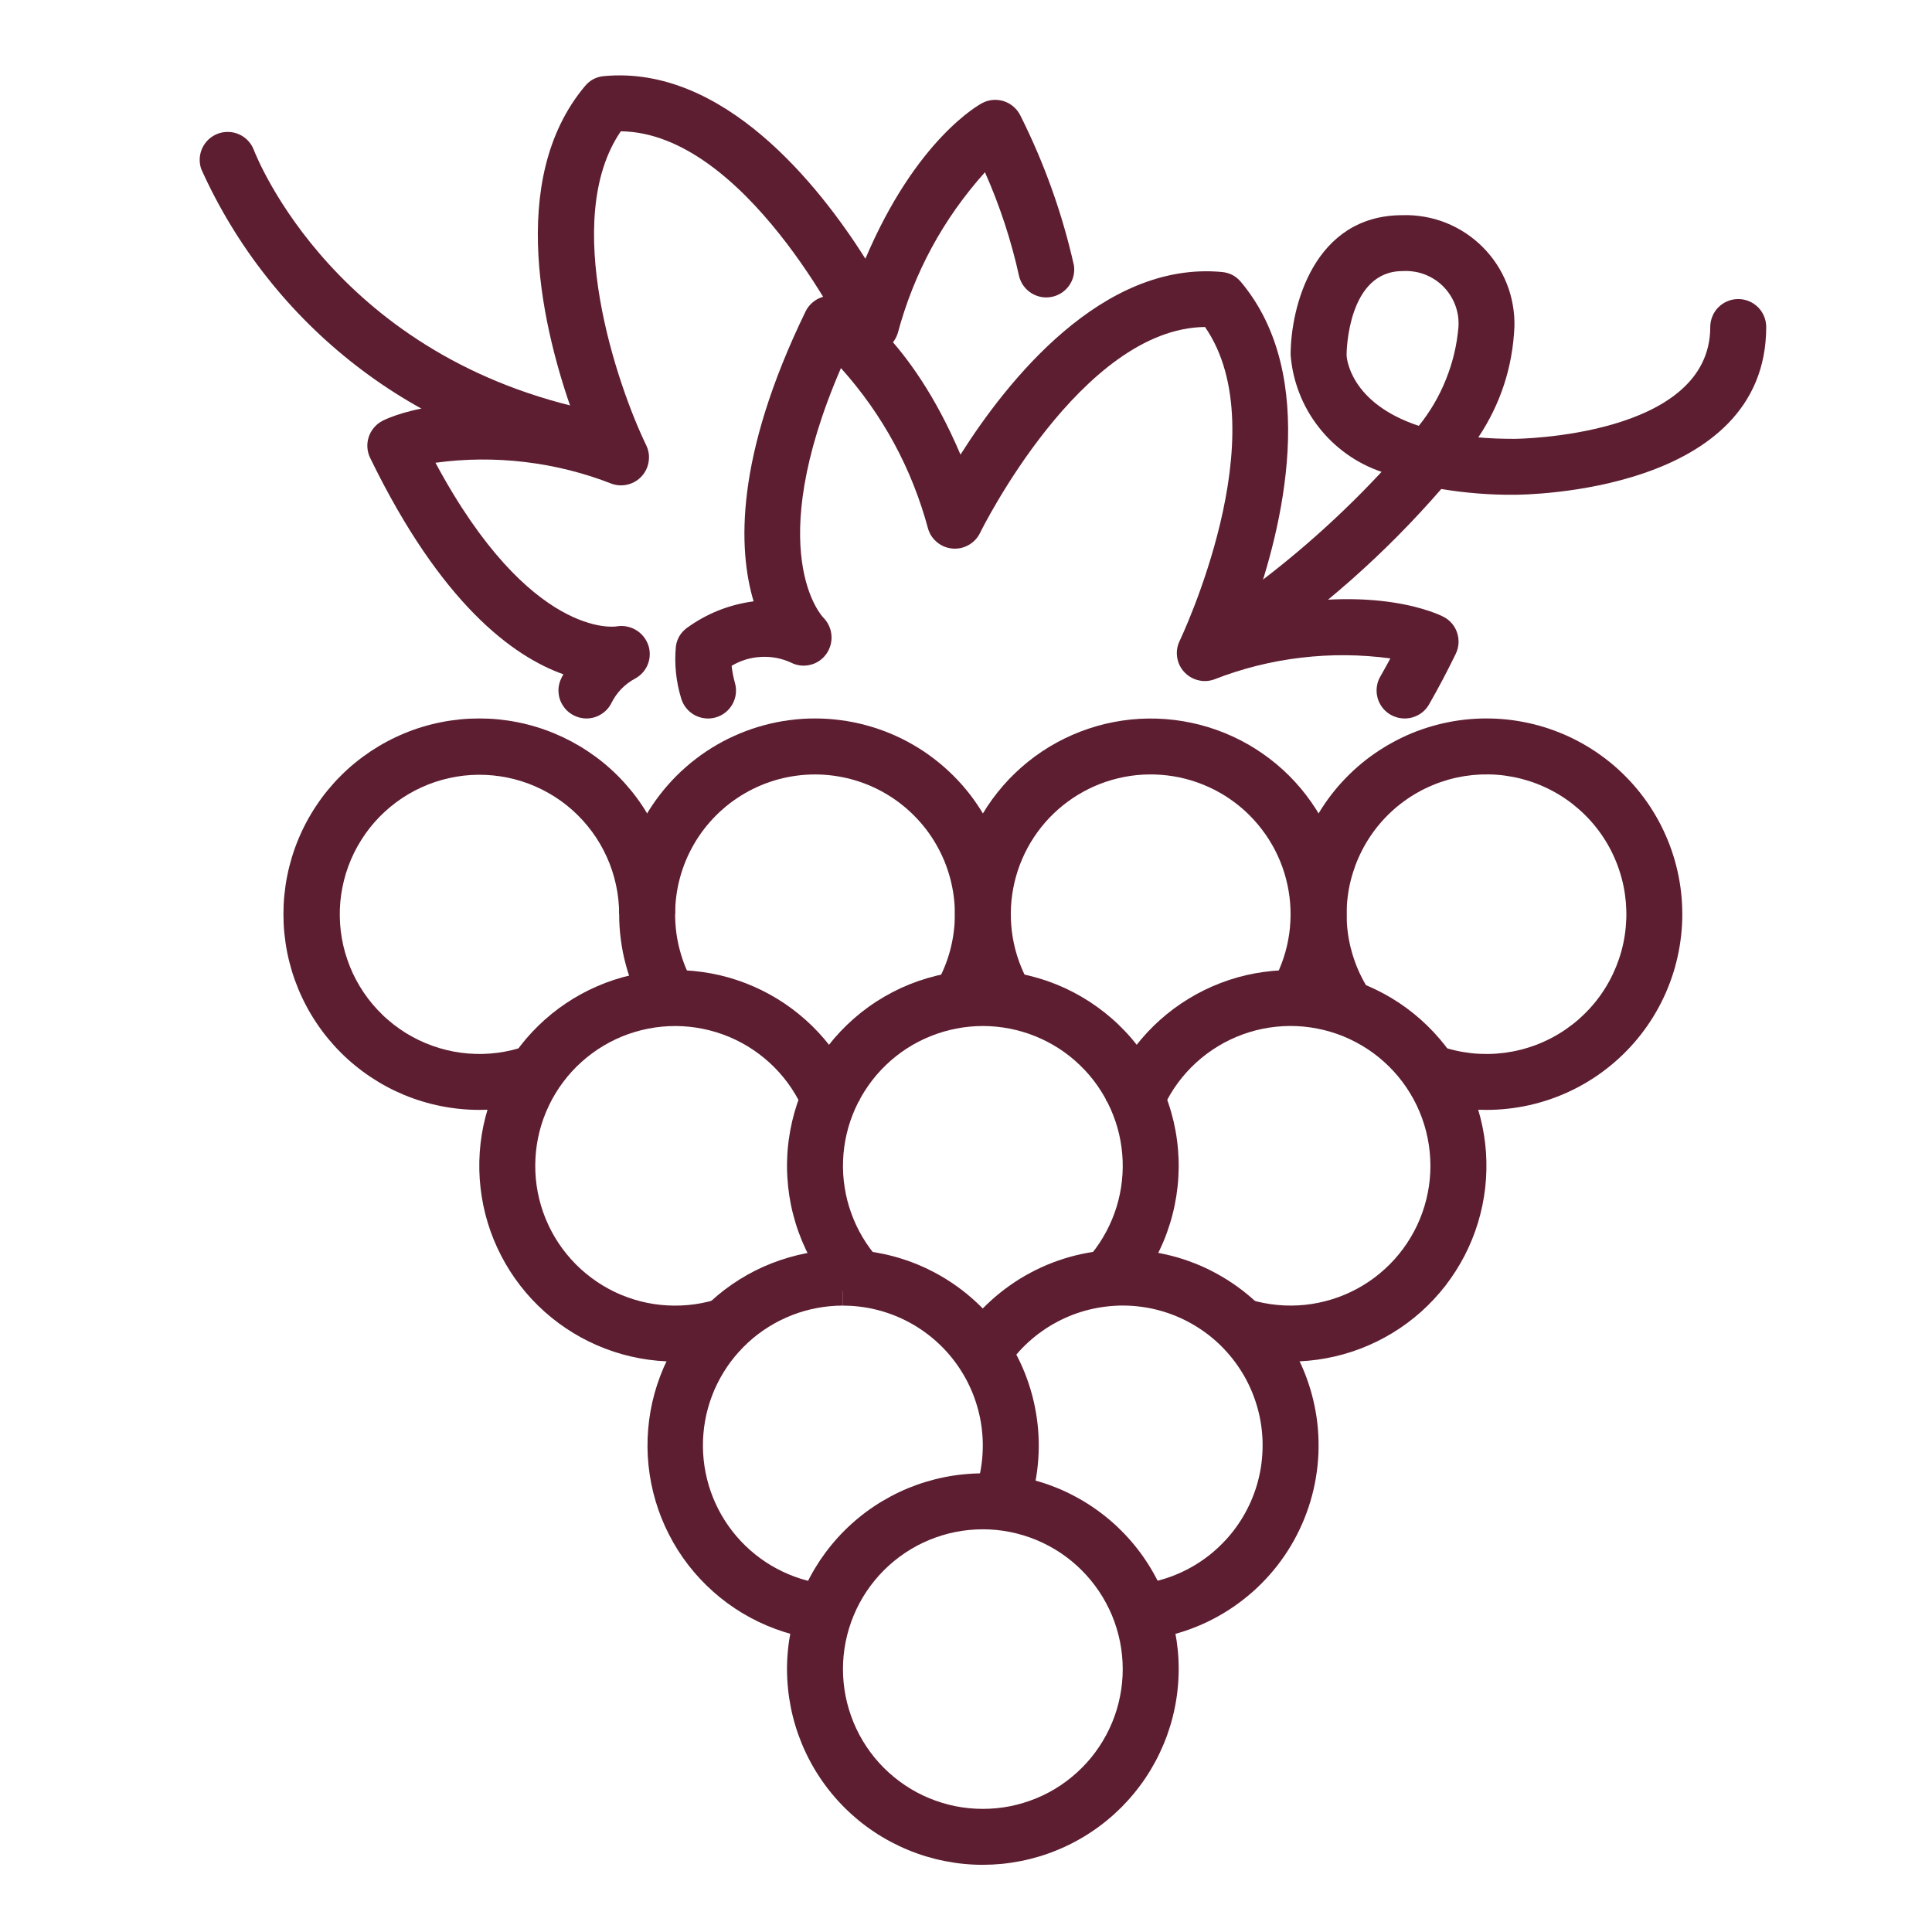
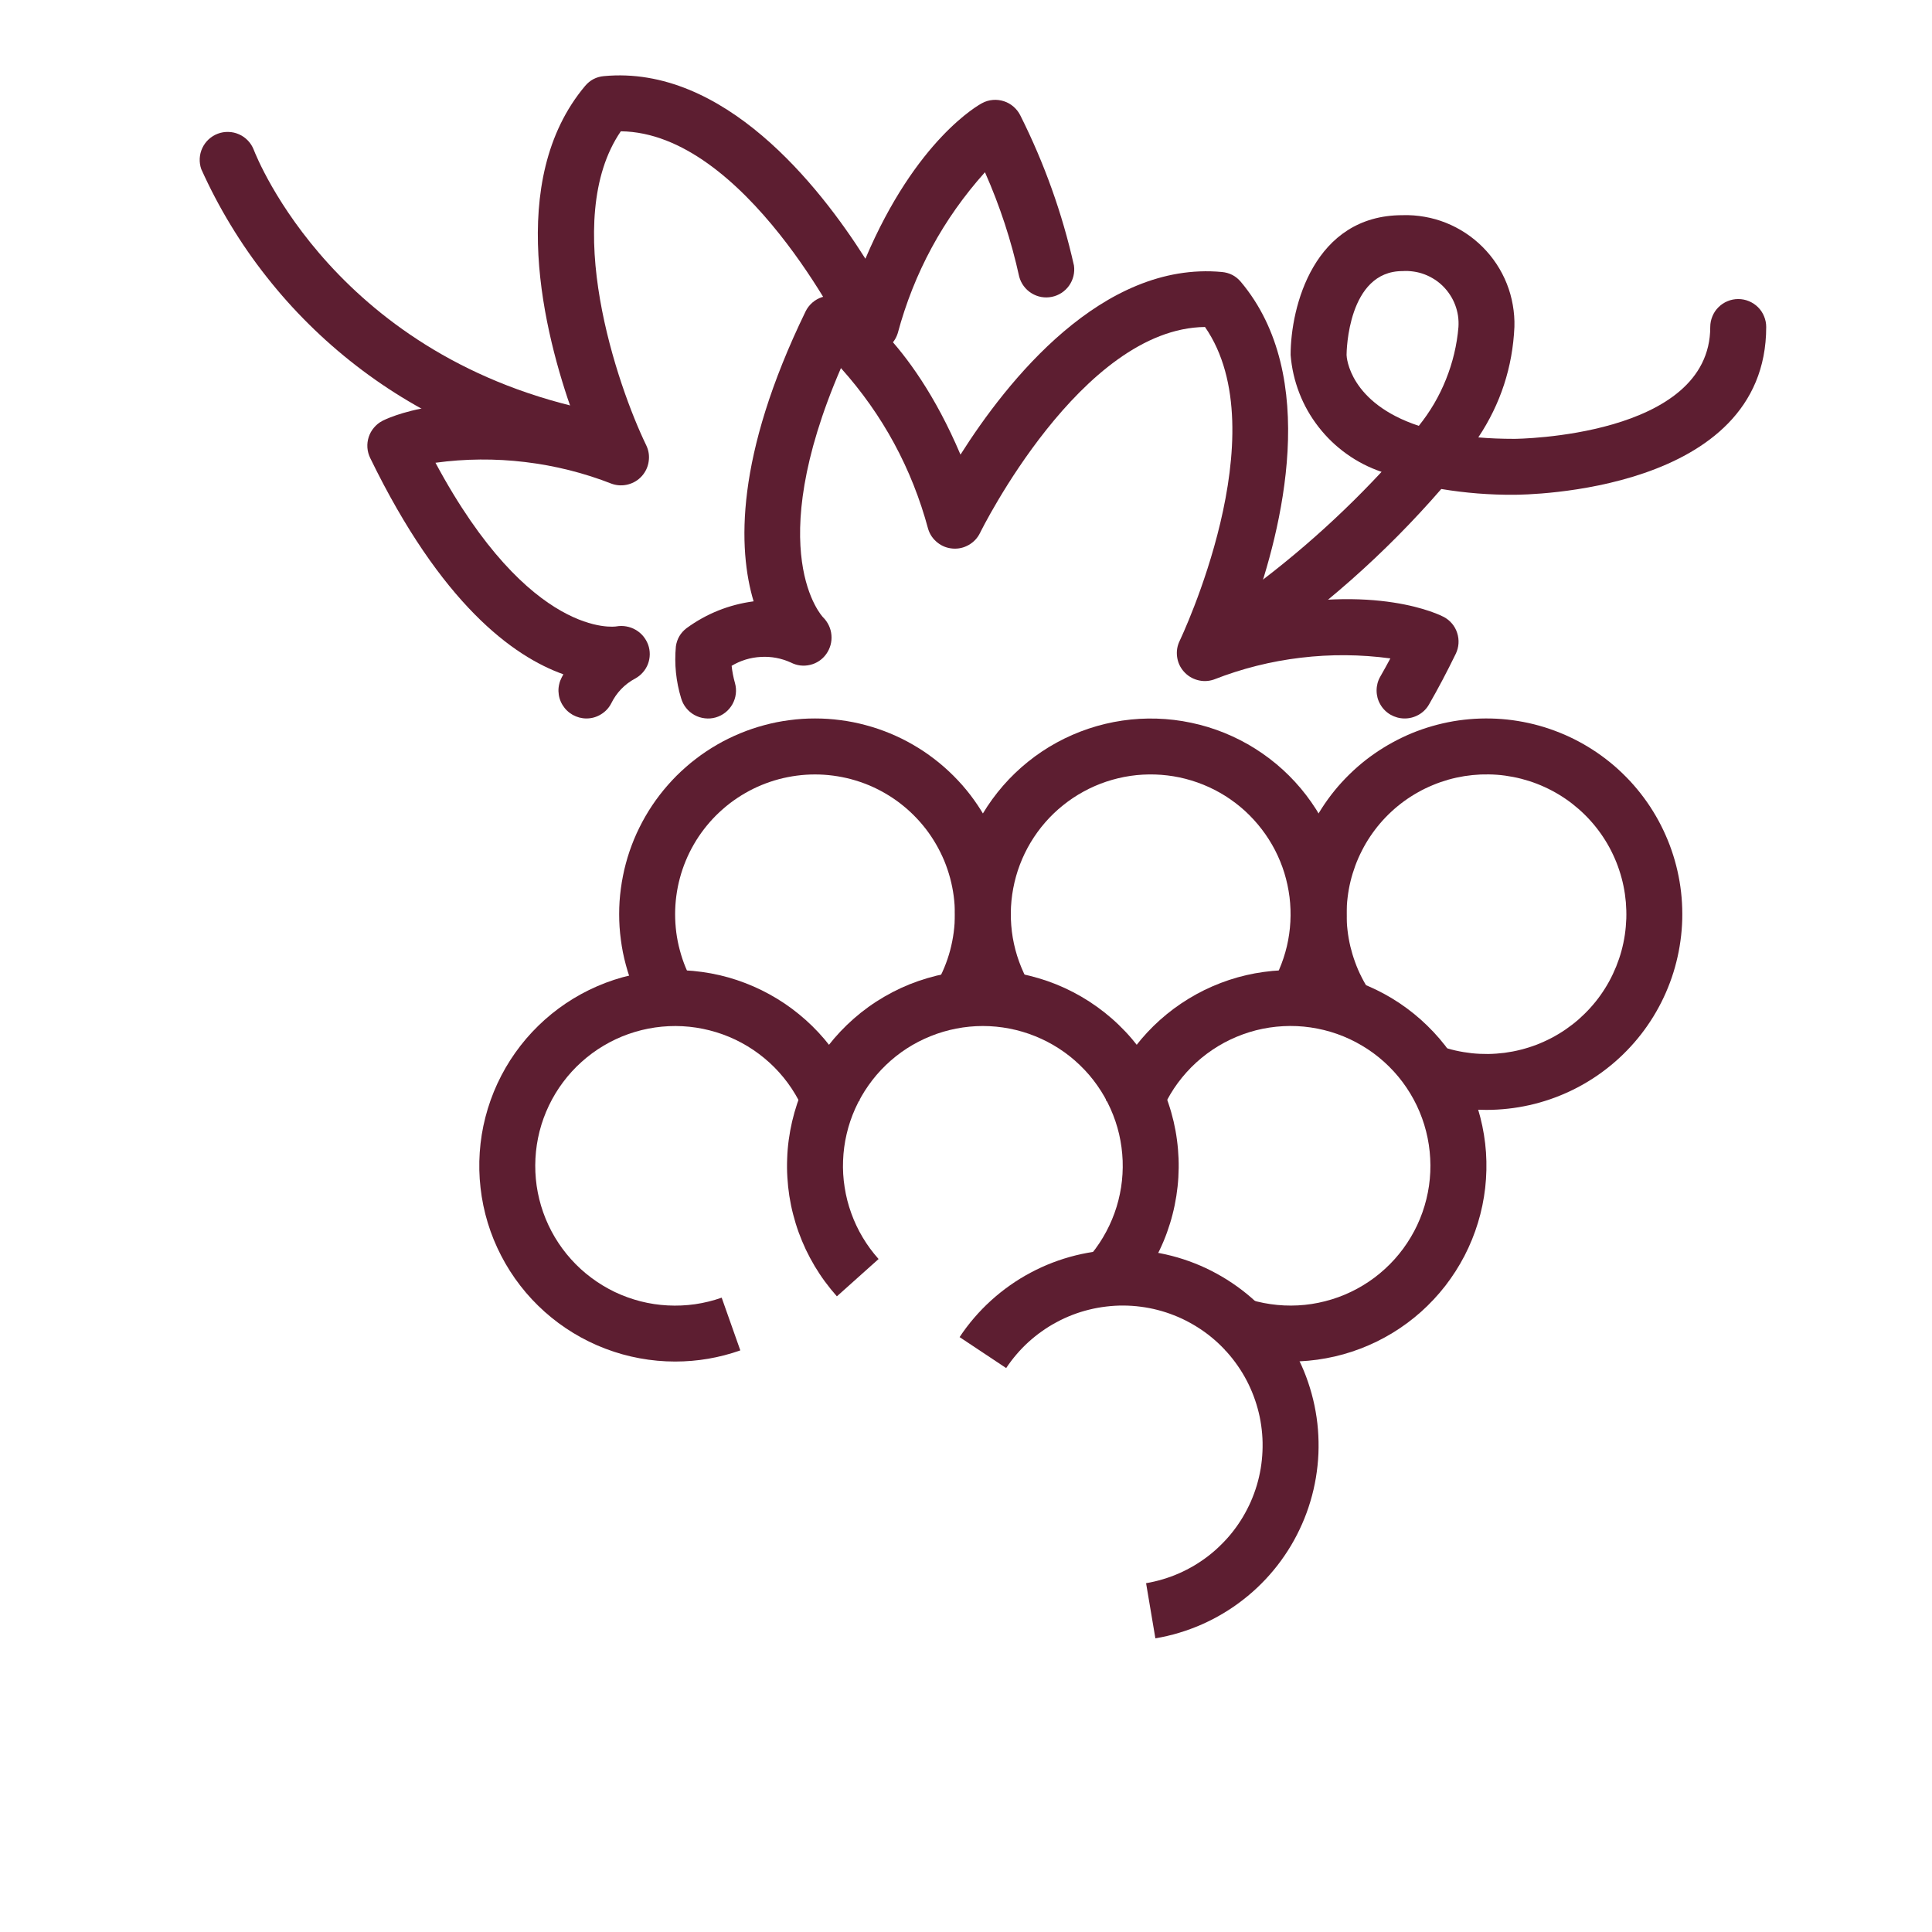
<svg xmlns="http://www.w3.org/2000/svg" width="250" zoomAndPan="magnify" viewBox="0 0 187.5 187.5" height="250" preserveAspectRatio="xMidYMid meet" version="1.0">
  <defs>
    <clipPath id="398312dd9b">
-       <path d="M 76 142 L 115 142 L 115 180.98 L 76 180.98 Z M 76 142 " clip-rule="nonzero" />
-     </clipPath>
+       </clipPath>
    <clipPath id="545be0e1a7">
      <path d="M 117 20 L 171.75 20 L 171.75 65 L 117 65 Z M 117 20 " clip-rule="nonzero" />
    </clipPath>
  </defs>
  <g clip-path="url(#398312dd9b)">
    <path fill="#5d1e31" d="M 95.387 180.98 C 94.762 180.98 94.141 180.949 93.523 180.887 C 92.902 180.828 92.289 180.734 91.68 180.613 C 91.066 180.492 90.465 180.34 89.867 180.16 C 89.273 179.98 88.688 179.77 88.113 179.531 C 87.539 179.293 86.977 179.027 86.426 178.734 C 85.879 178.441 85.344 178.125 84.828 177.777 C 84.309 177.434 83.809 177.062 83.328 176.668 C 82.848 176.273 82.387 175.855 81.945 175.414 C 81.508 174.977 81.09 174.516 80.695 174.035 C 80.301 173.555 79.93 173.055 79.582 172.535 C 79.238 172.02 78.918 171.488 78.625 170.938 C 78.332 170.391 78.066 169.828 77.828 169.254 C 77.59 168.68 77.379 168.094 77.199 167.5 C 77.016 166.902 76.867 166.301 76.746 165.691 C 76.625 165.078 76.531 164.465 76.473 163.848 C 76.41 163.227 76.379 162.605 76.379 161.984 C 76.379 161.363 76.41 160.742 76.473 160.121 C 76.531 159.504 76.625 158.891 76.746 158.277 C 76.867 157.668 77.016 157.066 77.199 156.469 C 77.379 155.875 77.59 155.289 77.828 154.715 C 78.066 154.141 78.332 153.578 78.625 153.031 C 78.918 152.48 79.238 151.949 79.582 151.43 C 79.93 150.914 80.301 150.414 80.695 149.934 C 81.09 149.453 81.508 148.992 81.945 148.555 C 82.387 148.113 82.848 147.695 83.328 147.301 C 83.809 146.906 84.309 146.535 84.828 146.191 C 85.344 145.844 85.879 145.527 86.426 145.234 C 86.977 144.938 87.539 144.672 88.113 144.434 C 88.688 144.199 89.273 143.988 89.867 143.809 C 90.465 143.629 91.066 143.477 91.68 143.355 C 92.289 143.234 92.902 143.141 93.523 143.082 C 94.141 143.02 94.762 142.988 95.387 142.988 C 96.008 142.988 96.629 143.02 97.25 143.082 C 97.867 143.141 98.484 143.234 99.094 143.355 C 99.703 143.477 100.309 143.629 100.902 143.809 C 101.5 143.988 102.086 144.199 102.66 144.434 C 103.234 144.672 103.797 144.938 104.344 145.234 C 104.895 145.527 105.426 145.844 105.945 146.191 C 106.461 146.535 106.961 146.906 107.441 147.301 C 107.926 147.695 108.387 148.113 108.824 148.555 C 109.266 148.992 109.684 149.453 110.078 149.934 C 110.473 150.414 110.844 150.914 111.188 151.43 C 111.535 151.949 111.855 152.48 112.148 153.031 C 112.441 153.578 112.707 154.141 112.945 154.715 C 113.184 155.289 113.395 155.875 113.574 156.469 C 113.754 157.066 113.906 157.668 114.027 158.277 C 114.148 158.891 114.238 159.504 114.301 160.121 C 114.363 160.742 114.391 161.363 114.391 161.984 C 114.391 162.605 114.359 163.227 114.297 163.844 C 114.238 164.465 114.145 165.078 114.023 165.688 C 113.902 166.297 113.75 166.902 113.57 167.496 C 113.387 168.09 113.18 168.676 112.938 169.25 C 112.699 169.824 112.434 170.387 112.141 170.934 C 111.848 171.48 111.527 172.016 111.184 172.531 C 110.836 173.051 110.465 173.547 110.07 174.027 C 109.676 174.508 109.258 174.969 108.82 175.41 C 108.379 175.848 107.918 176.266 107.438 176.66 C 106.957 177.055 106.457 177.426 105.941 177.77 C 105.422 178.117 104.891 178.438 104.34 178.73 C 103.793 179.023 103.23 179.289 102.656 179.527 C 102.082 179.766 101.496 179.977 100.902 180.156 C 100.305 180.336 99.703 180.488 99.094 180.609 C 98.48 180.73 97.867 180.824 97.246 180.887 C 96.629 180.945 96.008 180.977 95.387 180.98 Z M 95.387 148.418 C 94.496 148.418 93.613 148.504 92.738 148.676 C 91.863 148.852 91.016 149.109 90.191 149.449 C 89.367 149.789 88.586 150.207 87.844 150.703 C 87.102 151.199 86.418 151.762 85.785 152.391 C 85.156 153.02 84.594 153.707 84.098 154.445 C 83.602 155.188 83.184 155.969 82.844 156.793 C 82.504 157.613 82.246 158.465 82.07 159.336 C 81.898 160.211 81.809 161.094 81.809 161.984 C 81.809 162.875 81.898 163.758 82.07 164.633 C 82.246 165.504 82.504 166.352 82.844 167.176 C 83.184 168 83.602 168.781 84.098 169.523 C 84.594 170.262 85.156 170.949 85.785 171.578 C 86.418 172.207 87.102 172.77 87.844 173.266 C 88.586 173.762 89.367 174.18 90.191 174.52 C 91.016 174.859 91.863 175.117 92.738 175.293 C 93.613 175.465 94.496 175.551 95.387 175.551 C 96.277 175.551 97.16 175.465 98.035 175.293 C 98.91 175.117 99.758 174.859 100.582 174.52 C 101.406 174.18 102.188 173.762 102.93 173.266 C 103.668 172.77 104.355 172.207 104.984 171.578 C 105.617 170.949 106.18 170.262 106.672 169.523 C 107.168 168.781 107.586 168 107.93 167.176 C 108.27 166.352 108.527 165.504 108.699 164.633 C 108.875 163.758 108.961 162.875 108.961 161.984 C 108.961 161.094 108.871 160.211 108.699 159.34 C 108.523 158.465 108.266 157.617 107.926 156.793 C 107.582 155.973 107.164 155.191 106.668 154.449 C 106.172 153.711 105.609 153.023 104.98 152.395 C 104.352 151.766 103.664 151.203 102.926 150.707 C 102.184 150.215 101.402 149.797 100.578 149.453 C 99.754 149.113 98.906 148.855 98.031 148.68 C 97.16 148.504 96.277 148.418 95.387 148.418 Z M 95.387 148.418 " fill-opacity="1" fill-rule="nonzero" />
  </g>
  <path fill="#5d1e31" d="M 112.129 159 L 111.227 153.648 C 111.777 153.555 112.324 153.426 112.859 153.266 C 113.398 153.105 113.922 152.914 114.434 152.688 C 114.949 152.461 115.445 152.203 115.926 151.918 C 116.406 151.629 116.871 151.312 117.312 150.969 C 117.754 150.625 118.172 150.254 118.566 149.855 C 118.965 149.461 119.336 149.043 119.68 148.598 C 120.023 148.156 120.34 147.695 120.625 147.215 C 120.91 146.734 121.168 146.234 121.395 145.723 C 121.617 145.211 121.812 144.684 121.973 144.148 C 122.133 143.609 122.258 143.066 122.352 142.512 C 122.441 141.961 122.5 141.406 122.523 140.844 C 122.547 140.285 122.539 139.727 122.492 139.168 C 122.445 138.609 122.367 138.055 122.254 137.508 C 122.137 136.961 121.992 136.422 121.809 135.891 C 121.629 135.359 121.414 134.844 121.172 134.34 C 120.926 133.836 120.652 133.348 120.344 132.879 C 120.039 132.41 119.707 131.961 119.344 131.531 C 118.984 131.102 118.598 130.699 118.188 130.316 C 117.777 129.938 117.344 129.582 116.887 129.254 C 116.434 128.93 115.957 128.633 115.465 128.363 C 114.977 128.094 114.469 127.855 113.945 127.652 C 113.426 127.445 112.895 127.273 112.352 127.133 C 111.809 126.992 111.258 126.887 110.703 126.816 C 110.145 126.742 109.59 126.707 109.027 126.703 C 108.469 126.699 107.91 126.734 107.352 126.801 C 106.797 126.867 106.246 126.965 105.699 127.102 C 105.156 127.234 104.621 127.402 104.098 127.602 C 103.574 127.805 103.066 128.035 102.574 128.301 C 102.078 128.562 101.602 128.855 101.145 129.18 C 100.684 129.5 100.25 129.852 99.832 130.227 C 99.418 130.605 99.027 131.004 98.664 131.43 C 98.297 131.855 97.961 132.301 97.648 132.77 L 93.129 129.766 C 93.562 129.109 94.035 128.488 94.547 127.891 C 95.059 127.297 95.605 126.734 96.188 126.207 C 96.766 125.684 97.379 125.191 98.02 124.742 C 98.66 124.289 99.328 123.879 100.02 123.512 C 100.715 123.141 101.426 122.816 102.16 122.535 C 102.891 122.254 103.641 122.02 104.402 121.832 C 105.164 121.645 105.934 121.504 106.711 121.41 C 107.492 121.316 108.273 121.273 109.059 121.277 C 109.844 121.281 110.625 121.332 111.402 121.434 C 112.18 121.535 112.949 121.684 113.711 121.879 C 114.469 122.074 115.215 122.316 115.945 122.605 C 116.672 122.891 117.383 123.223 118.07 123.602 C 118.762 123.977 119.422 124.395 120.059 124.852 C 120.699 125.309 121.305 125.805 121.879 126.336 C 122.457 126.871 122.996 127.438 123.5 128.035 C 124.008 128.637 124.473 129.266 124.902 129.922 C 125.328 130.582 125.715 131.262 126.055 131.969 C 126.398 132.672 126.699 133.395 126.949 134.137 C 127.203 134.879 127.41 135.637 127.57 136.402 C 127.73 137.172 127.844 137.945 127.906 138.727 C 127.969 139.508 127.984 140.293 127.953 141.074 C 127.918 141.859 127.836 142.637 127.707 143.41 C 127.578 144.184 127.402 144.945 127.176 145.699 C 126.953 146.449 126.684 147.184 126.367 147.902 C 126.051 148.621 125.695 149.316 125.293 149.992 C 124.891 150.664 124.449 151.312 123.969 151.93 C 123.484 152.551 122.969 153.137 122.414 153.691 C 121.859 154.246 121.273 154.766 120.652 155.246 C 120.035 155.73 119.391 156.172 118.715 156.574 C 118.043 156.977 117.348 157.336 116.629 157.652 C 115.91 157.969 115.176 158.238 114.422 158.465 C 113.672 158.691 112.91 158.867 112.137 159 Z M 112.129 159 " fill-opacity="1" fill-rule="nonzero" />
  <path fill="#5d1e31" d="M 109.551 125.809 L 105.504 122.188 C 106.086 121.539 106.598 120.844 107.043 120.094 C 107.488 119.348 107.859 118.566 108.156 117.746 C 108.453 116.93 108.664 116.09 108.801 115.23 C 108.934 114.371 108.984 113.508 108.953 112.641 C 108.918 111.77 108.805 110.914 108.609 110.066 C 108.41 109.219 108.133 108.398 107.777 107.605 C 107.422 106.809 106.996 106.059 106.496 105.348 C 105.996 104.633 105.434 103.977 104.805 103.375 C 104.18 102.77 103.5 102.23 102.77 101.758 C 102.039 101.285 101.27 100.887 100.465 100.562 C 99.656 100.234 98.828 99.992 97.973 99.824 C 97.117 99.66 96.258 99.574 95.387 99.574 C 94.516 99.574 93.652 99.66 92.801 99.824 C 91.945 99.992 91.113 100.234 90.309 100.562 C 89.5 100.887 88.73 101.285 88 101.758 C 87.27 102.23 86.594 102.77 85.965 103.375 C 85.34 103.977 84.777 104.633 84.277 105.348 C 83.777 106.059 83.348 106.809 82.992 107.605 C 82.637 108.398 82.359 109.219 82.164 110.066 C 81.965 110.914 81.852 111.77 81.82 112.641 C 81.785 113.508 81.836 114.371 81.973 115.23 C 82.105 116.09 82.32 116.93 82.617 117.746 C 82.91 118.566 83.281 119.348 83.727 120.094 C 84.172 120.844 84.688 121.539 85.266 122.188 L 81.219 125.809 C 80.816 125.355 80.434 124.883 80.074 124.395 C 79.711 123.906 79.379 123.398 79.066 122.879 C 78.754 122.355 78.469 121.82 78.207 121.273 C 77.949 120.723 77.715 120.164 77.508 119.594 C 77.301 119.02 77.125 118.441 76.973 117.852 C 76.82 117.266 76.699 116.668 76.605 116.07 C 76.512 115.469 76.449 114.867 76.414 114.258 C 76.375 113.652 76.371 113.047 76.395 112.441 C 76.414 111.832 76.465 111.227 76.547 110.625 C 76.629 110.023 76.738 109.426 76.875 108.836 C 77.012 108.246 77.18 107.66 77.371 107.086 C 77.566 106.508 77.785 105.945 78.035 105.391 C 78.285 104.836 78.559 104.293 78.855 103.766 C 79.156 103.238 79.48 102.727 79.832 102.227 C 80.18 101.73 80.555 101.25 80.949 100.789 C 81.344 100.328 81.762 99.887 82.199 99.465 C 82.637 99.043 83.094 98.645 83.566 98.266 C 84.043 97.891 84.535 97.535 85.047 97.203 C 85.559 96.875 86.082 96.57 86.621 96.289 C 87.16 96.008 87.711 95.754 88.273 95.527 C 88.84 95.301 89.414 95.102 89.996 94.93 C 90.578 94.758 91.168 94.613 91.766 94.496 C 92.359 94.383 92.961 94.293 93.566 94.234 C 94.172 94.176 94.777 94.148 95.387 94.148 C 95.992 94.148 96.602 94.176 97.203 94.234 C 97.809 94.293 98.41 94.383 99.008 94.496 C 99.605 94.613 100.195 94.758 100.777 94.93 C 101.359 95.102 101.934 95.301 102.496 95.527 C 103.059 95.754 103.609 96.008 104.152 96.289 C 104.691 96.57 105.215 96.875 105.723 97.203 C 106.234 97.535 106.727 97.891 107.203 98.266 C 107.68 98.645 108.137 99.043 108.574 99.465 C 109.012 99.887 109.43 100.328 109.824 100.789 C 110.219 101.25 110.59 101.73 110.941 102.227 C 111.289 102.727 111.613 103.238 111.914 103.766 C 112.215 104.293 112.488 104.836 112.738 105.391 C 112.984 105.945 113.207 106.508 113.398 107.086 C 113.594 107.66 113.758 108.246 113.898 108.836 C 114.035 109.426 114.145 110.023 114.223 110.625 C 114.305 111.227 114.355 111.832 114.379 112.441 C 114.402 113.047 114.395 113.652 114.359 114.258 C 114.324 114.867 114.258 115.469 114.164 116.07 C 114.07 116.668 113.949 117.266 113.797 117.852 C 113.648 118.441 113.469 119.02 113.262 119.594 C 113.059 120.164 112.824 120.723 112.562 121.273 C 112.305 121.82 112.016 122.355 111.707 122.879 C 111.395 123.398 111.059 123.906 110.699 124.395 C 110.34 124.883 109.957 125.355 109.551 125.809 Z M 109.551 125.809 " fill-opacity="1" fill-rule="nonzero" />
  <path fill="#5d1e31" d="M 125.254 132.137 C 123.078 132.137 120.969 131.773 118.918 131.051 L 120.727 125.934 C 121.566 126.23 122.43 126.441 123.309 126.566 C 124.191 126.695 125.078 126.734 125.969 126.688 C 126.859 126.641 127.734 126.508 128.598 126.285 C 129.461 126.066 130.297 125.766 131.102 125.379 C 131.906 124.996 132.664 124.535 133.379 124.004 C 134.09 123.469 134.746 122.871 135.34 122.211 C 135.938 121.547 136.465 120.832 136.918 120.066 C 137.375 119.301 137.75 118.5 138.047 117.66 C 138.344 116.82 138.555 115.957 138.684 115.078 C 138.809 114.195 138.852 113.309 138.801 112.422 C 138.754 111.531 138.621 110.656 138.402 109.793 C 138.184 108.93 137.879 108.094 137.496 107.289 C 137.113 106.488 136.652 105.73 136.121 105.016 C 135.586 104.301 134.988 103.648 134.324 103.051 C 133.664 102.457 132.949 101.93 132.18 101.477 C 131.414 101.02 130.613 100.645 129.773 100.348 C 128.934 100.051 128.07 99.84 127.188 99.711 C 126.305 99.582 125.422 99.543 124.531 99.59 C 123.641 99.637 122.762 99.77 121.898 99.988 C 121.035 100.211 120.203 100.512 119.398 100.895 C 118.594 101.277 117.836 101.738 117.121 102.27 C 116.406 102.805 115.75 103.402 115.156 104.062 C 114.559 104.727 114.031 105.438 113.578 106.203 C 113.121 106.969 112.746 107.773 112.449 108.613 L 107.332 106.809 C 107.719 105.719 108.199 104.672 108.777 103.672 C 109.355 102.668 110.016 101.727 110.766 100.844 C 111.516 99.961 112.34 99.156 113.234 98.426 C 114.133 97.691 115.09 97.051 116.102 96.492 C 117.117 95.934 118.172 95.477 119.273 95.109 C 120.371 94.746 121.492 94.484 122.641 94.328 C 123.785 94.168 124.938 94.113 126.094 94.164 C 127.25 94.215 128.395 94.371 129.52 94.633 C 130.648 94.891 131.742 95.25 132.805 95.711 C 133.867 96.172 134.879 96.723 135.84 97.367 C 136.801 98.012 137.695 98.738 138.523 99.547 C 139.352 100.352 140.102 101.23 140.77 102.176 C 141.438 103.117 142.016 104.117 142.5 105.164 C 142.988 106.215 143.375 107.301 143.66 108.422 C 143.949 109.543 144.133 110.68 144.215 111.832 C 144.293 112.988 144.266 114.137 144.137 115.289 C 144.004 116.438 143.773 117.566 143.434 118.672 C 143.098 119.777 142.664 120.844 142.133 121.871 C 141.598 122.898 140.977 123.871 140.27 124.785 C 139.559 125.699 138.773 126.539 137.91 127.312 C 137.047 128.082 136.121 128.766 135.133 129.367 C 134.141 129.969 133.105 130.477 132.027 130.887 C 130.945 131.301 129.836 131.613 128.695 131.82 C 127.559 132.031 126.41 132.137 125.254 132.137 Z M 125.254 132.137 " fill-opacity="1" fill-rule="nonzero" />
  <path fill="#5d1e31" d="M 95.559 98.215 L 90.855 95.504 C 91.152 94.988 91.414 94.461 91.641 93.91 C 91.867 93.363 92.059 92.805 92.211 92.23 C 92.363 91.66 92.477 91.078 92.555 90.492 C 92.633 89.902 92.672 89.312 92.672 88.719 C 92.672 88.129 92.633 87.539 92.555 86.949 C 92.477 86.363 92.359 85.781 92.207 85.211 C 92.051 84.637 91.863 84.078 91.637 83.531 C 91.406 82.984 91.145 82.453 90.848 81.941 C 90.551 81.426 90.223 80.934 89.863 80.465 C 89.5 79.996 89.109 79.551 88.691 79.133 C 88.273 78.715 87.828 78.324 87.355 77.961 C 86.887 77.602 86.395 77.273 85.879 76.977 C 85.367 76.68 84.836 76.418 84.289 76.191 C 83.742 75.965 83.18 75.777 82.605 75.621 C 82.035 75.469 81.453 75.355 80.867 75.277 C 80.277 75.199 79.688 75.16 79.094 75.16 C 78.5 75.16 77.91 75.199 77.324 75.277 C 76.734 75.355 76.156 75.469 75.582 75.621 C 75.008 75.777 74.449 75.965 73.902 76.191 C 73.352 76.418 72.824 76.68 72.309 76.977 C 71.797 77.273 71.305 77.602 70.832 77.961 C 70.363 78.324 69.918 78.715 69.496 79.133 C 69.078 79.551 68.688 79.996 68.328 80.465 C 67.965 80.934 67.637 81.426 67.34 81.941 C 67.043 82.453 66.781 82.984 66.555 83.531 C 66.328 84.078 66.137 84.637 65.984 85.211 C 65.828 85.781 65.715 86.363 65.637 86.949 C 65.559 87.539 65.52 88.129 65.52 88.719 C 65.52 89.312 65.559 89.902 65.633 90.492 C 65.711 91.078 65.824 91.66 65.98 92.23 C 66.133 92.805 66.32 93.363 66.547 93.91 C 66.773 94.461 67.035 94.988 67.332 95.504 L 62.637 98.215 C 62.43 97.859 62.234 97.492 62.051 97.121 C 61.867 96.75 61.695 96.371 61.535 95.988 C 61.379 95.605 61.23 95.219 61.098 94.824 C 60.965 94.434 60.844 94.035 60.738 93.637 C 60.629 93.234 60.535 92.832 60.453 92.426 C 60.375 92.02 60.305 91.609 60.254 91.199 C 60.199 90.789 60.156 90.375 60.129 89.961 C 60.102 89.547 60.09 89.133 60.09 88.719 C 60.09 88.305 60.102 87.891 60.129 87.477 C 60.156 87.062 60.199 86.652 60.254 86.242 C 60.309 85.828 60.375 85.422 60.457 85.016 C 60.535 84.609 60.629 84.203 60.738 83.805 C 60.844 83.402 60.965 83.008 61.098 82.613 C 61.23 82.223 61.379 81.836 61.535 81.453 C 61.695 81.066 61.867 80.691 62.051 80.32 C 62.234 79.949 62.43 79.582 62.637 79.223 C 62.844 78.863 63.062 78.512 63.293 78.168 C 63.523 77.824 63.766 77.484 64.02 77.156 C 64.27 76.828 64.535 76.508 64.809 76.195 C 65.082 75.887 65.363 75.582 65.656 75.289 C 65.949 74.996 66.254 74.715 66.566 74.441 C 66.875 74.168 67.195 73.902 67.527 73.652 C 67.855 73.398 68.191 73.156 68.539 72.926 C 68.883 72.695 69.234 72.477 69.594 72.27 C 69.953 72.062 70.316 71.867 70.691 71.684 C 71.062 71.5 71.441 71.332 71.824 71.172 C 72.207 71.012 72.594 70.867 72.988 70.734 C 73.379 70.602 73.777 70.48 74.176 70.375 C 74.578 70.266 74.98 70.172 75.387 70.09 C 75.797 70.012 76.203 69.941 76.617 69.891 C 77.027 69.836 77.438 69.793 77.852 69.766 C 78.266 69.738 78.68 69.727 79.098 69.727 C 79.512 69.727 79.926 69.738 80.34 69.766 C 80.754 69.793 81.164 69.836 81.578 69.891 C 81.988 69.941 82.398 70.012 82.805 70.09 C 83.211 70.172 83.613 70.266 84.016 70.375 C 84.414 70.48 84.812 70.602 85.207 70.734 C 85.598 70.867 85.984 71.012 86.371 71.172 C 86.754 71.332 87.129 71.5 87.504 71.684 C 87.875 71.867 88.238 72.062 88.598 72.27 C 88.957 72.477 89.309 72.695 89.656 72.926 C 90 73.156 90.336 73.398 90.664 73.652 C 90.996 73.902 91.316 74.168 91.629 74.441 C 91.938 74.715 92.242 74.996 92.535 75.289 C 92.828 75.582 93.113 75.887 93.387 76.195 C 93.66 76.508 93.922 76.828 94.176 77.156 C 94.426 77.484 94.668 77.824 94.898 78.168 C 95.129 78.512 95.348 78.863 95.555 79.223 C 95.762 79.582 95.957 79.949 96.141 80.32 C 96.324 80.691 96.496 81.066 96.656 81.453 C 96.812 81.836 96.961 82.223 97.094 82.613 C 97.227 83.008 97.348 83.402 97.453 83.805 C 97.562 84.203 97.656 84.609 97.738 85.016 C 97.816 85.422 97.887 85.828 97.941 86.242 C 97.992 86.652 98.035 87.062 98.062 87.477 C 98.09 87.891 98.102 88.305 98.102 88.719 C 98.102 89.133 98.09 89.547 98.062 89.961 C 98.035 90.375 97.992 90.789 97.941 91.199 C 97.887 91.609 97.816 92.02 97.738 92.426 C 97.656 92.832 97.562 93.234 97.457 93.637 C 97.348 94.035 97.227 94.434 97.094 94.824 C 96.961 95.219 96.816 95.605 96.656 95.988 C 96.496 96.371 96.328 96.75 96.145 97.121 C 95.961 97.492 95.766 97.859 95.559 98.215 Z M 95.559 98.215 " fill-opacity="1" fill-rule="nonzero" />
-   <path fill="#5d1e31" d="M 46.512 107.715 C 45.891 107.715 45.27 107.684 44.648 107.621 C 44.031 107.562 43.414 107.469 42.805 107.348 C 42.195 107.227 41.59 107.078 40.996 106.895 C 40.398 106.715 39.812 106.508 39.238 106.27 C 38.664 106.031 38.102 105.766 37.555 105.473 C 37.004 105.18 36.473 104.859 35.953 104.512 C 35.438 104.168 34.938 103.797 34.457 103.402 C 33.973 103.008 33.512 102.59 33.074 102.152 C 32.633 101.711 32.215 101.25 31.82 100.77 C 31.426 100.289 31.055 99.789 30.711 99.273 C 30.363 98.754 30.043 98.223 29.75 97.672 C 29.457 97.125 29.191 96.562 28.953 95.988 C 28.715 95.414 28.504 94.828 28.324 94.234 C 28.145 93.637 27.992 93.035 27.871 92.426 C 27.75 91.816 27.66 91.199 27.598 90.582 C 27.535 89.961 27.508 89.34 27.508 88.719 C 27.508 88.098 27.535 87.477 27.598 86.859 C 27.66 86.238 27.75 85.625 27.871 85.016 C 27.992 84.402 28.145 83.801 28.324 83.207 C 28.504 82.609 28.715 82.023 28.953 81.449 C 29.191 80.875 29.457 80.312 29.75 79.766 C 30.043 79.219 30.363 78.684 30.711 78.168 C 31.055 77.648 31.426 77.148 31.82 76.668 C 32.215 76.188 32.633 75.727 33.074 75.289 C 33.512 74.848 33.973 74.43 34.457 74.035 C 34.938 73.641 35.438 73.273 35.953 72.926 C 36.473 72.582 37.004 72.262 37.555 71.969 C 38.102 71.676 38.664 71.41 39.238 71.172 C 39.812 70.934 40.398 70.723 40.996 70.543 C 41.59 70.363 42.195 70.211 42.805 70.09 C 43.414 69.969 44.031 69.879 44.648 69.816 C 45.27 69.754 45.891 69.727 46.512 69.727 C 47.137 69.727 47.758 69.754 48.375 69.816 C 48.996 69.879 49.609 69.969 50.219 70.09 C 50.832 70.211 51.434 70.363 52.031 70.543 C 52.625 70.723 53.211 70.934 53.785 71.172 C 54.359 71.41 54.922 71.676 55.473 71.969 C 56.02 72.262 56.555 72.582 57.07 72.926 C 57.59 73.273 58.09 73.641 58.57 74.035 C 59.051 74.43 59.512 74.848 59.953 75.289 C 60.391 75.727 60.809 76.188 61.203 76.668 C 61.598 77.148 61.969 77.648 62.316 78.168 C 62.66 78.684 62.98 79.219 63.273 79.766 C 63.566 80.312 63.832 80.875 64.07 81.449 C 64.309 82.023 64.52 82.609 64.699 83.207 C 64.883 83.801 65.031 84.402 65.152 85.016 C 65.273 85.625 65.367 86.238 65.426 86.859 C 65.488 87.477 65.52 88.098 65.52 88.719 L 60.09 88.719 C 60.086 88.242 60.062 87.77 60.012 87.297 C 59.961 86.824 59.887 86.355 59.785 85.891 C 59.684 85.426 59.562 84.965 59.414 84.516 C 59.266 84.062 59.094 83.621 58.898 83.188 C 58.703 82.754 58.484 82.332 58.246 81.918 C 58.008 81.508 57.746 81.109 57.465 80.727 C 57.184 80.344 56.883 79.977 56.562 79.625 C 56.242 79.273 55.906 78.938 55.551 78.621 C 55.195 78.305 54.824 78.008 54.438 77.73 C 54.051 77.453 53.648 77.199 53.238 76.965 C 52.824 76.727 52.398 76.516 51.961 76.324 C 51.527 76.133 51.082 75.965 50.629 75.824 C 50.176 75.68 49.715 75.559 49.246 75.465 C 48.781 75.371 48.312 75.301 47.84 75.254 C 47.363 75.207 46.891 75.188 46.414 75.191 C 45.938 75.195 45.465 75.223 44.992 75.277 C 44.52 75.332 44.051 75.41 43.586 75.516 C 43.121 75.617 42.664 75.746 42.211 75.895 C 41.762 76.047 41.32 76.223 40.887 76.422 C 40.453 76.617 40.031 76.84 39.621 77.082 C 39.215 77.324 38.816 77.586 38.438 77.871 C 38.055 78.156 37.688 78.457 37.34 78.781 C 36.988 79.102 36.656 79.441 36.344 79.801 C 36.031 80.156 35.734 80.531 35.461 80.918 C 35.188 81.309 34.934 81.711 34.699 82.125 C 34.469 82.539 34.258 82.965 34.07 83.402 C 33.883 83.84 33.719 84.285 33.578 84.738 C 33.438 85.195 33.32 85.656 33.23 86.121 C 33.137 86.586 33.07 87.059 33.027 87.531 C 32.984 88.004 32.969 88.48 32.977 88.957 C 32.984 89.43 33.016 89.906 33.074 90.375 C 33.133 90.848 33.215 91.316 33.32 91.781 C 33.426 92.242 33.559 92.699 33.715 93.148 C 33.867 93.598 34.047 94.039 34.246 94.469 C 34.449 94.902 34.672 95.32 34.918 95.727 C 35.164 96.137 35.43 96.527 35.715 96.906 C 36.004 97.289 36.309 97.652 36.637 97.996 C 36.961 98.344 37.301 98.676 37.664 98.984 C 38.023 99.297 38.398 99.59 38.789 99.859 C 39.18 100.133 39.582 100.383 40 100.609 C 40.418 100.84 40.844 101.047 41.285 101.23 C 41.723 101.414 42.168 101.574 42.625 101.711 C 43.082 101.848 43.543 101.961 44.008 102.051 C 44.477 102.141 44.949 102.203 45.422 102.242 C 45.898 102.281 46.371 102.293 46.848 102.285 C 47.324 102.273 47.797 102.234 48.27 102.176 C 48.742 102.113 49.207 102.027 49.672 101.918 C 50.133 101.809 50.59 101.676 51.039 101.516 L 52.848 106.633 C 50.797 107.355 48.688 107.715 46.512 107.715 Z M 46.512 107.715 " fill-opacity="1" fill-rule="nonzero" />
  <path fill="#5d1e31" d="M 127.516 99.223 L 122.992 96.219 C 123.434 95.551 123.816 94.848 124.137 94.109 C 124.453 93.375 124.707 92.613 124.891 91.832 C 125.074 91.051 125.188 90.258 125.23 89.457 C 125.273 88.656 125.246 87.855 125.148 87.059 C 125.047 86.262 124.879 85.48 124.645 84.715 C 124.406 83.945 124.102 83.207 123.734 82.492 C 123.363 81.781 122.934 81.105 122.445 80.469 C 121.957 79.832 121.414 79.242 120.824 78.699 C 120.23 78.16 119.594 77.676 118.914 77.246 C 118.234 76.82 117.52 76.453 116.777 76.152 C 116.031 75.852 115.266 75.617 114.48 75.449 C 113.695 75.285 112.898 75.191 112.098 75.164 C 111.293 75.141 110.496 75.184 109.699 75.301 C 108.906 75.418 108.129 75.605 107.363 75.859 C 106.602 76.113 105.871 76.434 105.164 76.82 C 104.461 77.203 103.793 77.648 103.168 78.152 C 102.543 78.652 101.965 79.207 101.438 79.812 C 100.91 80.418 100.441 81.066 100.027 81.754 C 99.613 82.445 99.266 83.164 98.98 83.914 C 98.695 84.664 98.48 85.434 98.332 86.223 C 98.184 87.012 98.105 87.809 98.098 88.613 C 98.094 89.414 98.156 90.211 98.289 91.004 C 98.426 91.797 98.629 92.57 98.902 93.324 C 99.176 94.078 99.512 94.805 99.91 95.5 L 95.215 98.215 C 94.652 97.238 94.18 96.223 93.801 95.168 C 93.418 94.109 93.133 93.027 92.945 91.918 C 92.754 90.812 92.664 89.695 92.676 88.57 C 92.684 87.445 92.793 86.332 93 85.227 C 93.207 84.121 93.512 83.043 93.91 81.992 C 94.309 80.941 94.797 79.934 95.375 78.969 C 95.953 78.008 96.609 77.102 97.348 76.254 C 98.086 75.406 98.895 74.629 99.77 73.926 C 100.648 73.219 101.578 72.598 102.566 72.059 C 103.555 71.52 104.582 71.074 105.648 70.715 C 106.715 70.359 107.805 70.098 108.914 69.934 C 110.027 69.77 111.148 69.707 112.27 69.742 C 113.395 69.777 114.508 69.91 115.609 70.145 C 116.707 70.375 117.781 70.703 118.824 71.125 C 119.863 71.547 120.863 72.059 121.812 72.656 C 122.766 73.258 123.656 73.934 124.488 74.691 C 125.32 75.449 126.078 76.273 126.762 77.168 C 127.445 78.059 128.047 79.004 128.562 80 C 129.078 81 129.504 82.035 129.836 83.109 C 130.168 84.184 130.406 85.277 130.543 86.395 C 130.68 87.508 130.719 88.629 130.66 89.75 C 130.598 90.875 130.441 91.98 130.184 93.074 C 129.926 94.172 129.574 95.234 129.125 96.266 C 128.68 97.297 128.145 98.281 127.523 99.219 Z M 127.516 99.223 " fill-opacity="1" fill-rule="nonzero" />
  <path fill="#5d1e31" d="M 144.258 107.715 C 142.086 107.715 139.973 107.352 137.926 106.629 L 139.734 101.512 C 140.234 101.688 140.746 101.836 141.262 101.953 C 141.781 102.07 142.305 102.156 142.836 102.215 C 143.363 102.27 143.895 102.293 144.426 102.289 C 144.961 102.281 145.488 102.242 146.016 102.176 C 146.543 102.105 147.066 102.008 147.582 101.875 C 148.098 101.746 148.605 101.586 149.102 101.398 C 149.598 101.207 150.082 100.988 150.555 100.742 C 151.027 100.496 151.48 100.223 151.922 99.922 C 152.359 99.621 152.781 99.297 153.184 98.949 C 153.582 98.598 153.961 98.227 154.32 97.832 C 154.676 97.441 155.012 97.027 155.32 96.594 C 155.629 96.16 155.91 95.711 156.168 95.242 C 156.422 94.777 156.648 94.297 156.848 93.805 C 157.047 93.312 157.219 92.809 157.359 92.297 C 157.5 91.781 157.609 91.262 157.688 90.738 C 157.766 90.211 157.812 89.684 157.832 89.152 C 157.848 88.621 157.832 88.09 157.789 87.559 C 157.742 87.031 157.668 86.504 157.559 85.984 C 157.453 85.461 157.312 84.949 157.145 84.445 C 156.98 83.941 156.781 83.445 156.555 82.965 C 156.332 82.484 156.078 82.016 155.797 81.566 C 155.516 81.113 155.211 80.68 154.879 80.266 C 154.547 79.848 154.191 79.453 153.812 79.078 C 153.434 78.703 153.035 78.355 152.617 78.027 C 152.199 77.699 151.762 77.398 151.305 77.121 C 150.852 76.848 150.383 76.598 149.898 76.379 C 149.414 76.156 148.918 75.965 148.41 75.801 C 147.906 75.641 147.391 75.508 146.867 75.406 C 146.344 75.305 145.82 75.23 145.289 75.191 C 144.758 75.152 144.227 75.145 143.695 75.164 C 143.164 75.188 142.637 75.242 142.109 75.324 C 141.586 75.41 141.066 75.523 140.555 75.668 C 140.043 75.816 139.539 75.988 139.051 76.195 C 138.559 76.398 138.078 76.629 137.617 76.891 C 137.152 77.152 136.703 77.438 136.273 77.75 C 135.844 78.062 135.434 78.398 135.043 78.762 C 134.652 79.121 134.285 79.504 133.938 79.91 C 133.594 80.312 133.273 80.738 132.977 81.18 C 132.68 81.621 132.414 82.078 132.172 82.555 C 131.93 83.027 131.715 83.512 131.531 84.012 C 131.348 84.512 131.191 85.02 131.066 85.535 C 130.941 86.051 130.848 86.574 130.785 87.102 C 130.719 87.629 130.688 88.16 130.688 88.691 C 130.684 89.223 130.715 89.754 130.777 90.281 C 130.836 90.809 130.93 91.332 131.051 91.852 C 131.176 92.367 131.328 92.875 131.512 93.375 C 131.691 93.875 131.902 94.363 132.145 94.836 C 132.383 95.312 132.652 95.77 132.945 96.215 L 128.422 99.219 C 128.035 98.637 127.68 98.031 127.359 97.41 C 127.039 96.789 126.754 96.152 126.504 95.496 C 126.254 94.844 126.043 94.18 125.867 93.5 C 125.691 92.824 125.551 92.141 125.453 91.449 C 125.352 90.754 125.289 90.059 125.266 89.359 C 125.242 88.66 125.258 87.961 125.309 87.266 C 125.363 86.566 125.457 85.875 125.586 85.188 C 125.715 84.5 125.883 83.824 126.09 83.152 C 126.293 82.484 126.535 81.828 126.812 81.188 C 127.09 80.543 127.402 79.918 127.75 79.312 C 128.098 78.703 128.477 78.117 128.887 77.551 C 129.297 76.984 129.738 76.445 130.211 75.926 C 130.684 75.41 131.18 74.922 131.707 74.457 C 132.23 73.996 132.781 73.562 133.355 73.164 C 133.93 72.762 134.523 72.395 135.137 72.059 C 135.75 71.723 136.379 71.422 137.027 71.152 C 137.676 70.887 138.336 70.656 139.008 70.465 C 139.68 70.27 140.363 70.117 141.051 69.996 C 141.742 69.879 142.438 69.801 143.137 69.758 C 143.832 69.719 144.531 69.715 145.23 69.75 C 145.93 69.785 146.625 69.859 147.316 69.973 C 148.008 70.086 148.691 70.234 149.363 70.422 C 150.039 70.609 150.699 70.836 151.352 71.098 C 152 71.355 152.633 71.652 153.25 71.984 C 153.867 72.312 154.461 72.68 155.039 73.074 C 155.617 73.473 156.168 73.898 156.699 74.355 C 157.227 74.816 157.73 75.301 158.207 75.812 C 158.68 76.328 159.129 76.863 159.543 77.426 C 159.961 77.988 160.344 78.574 160.695 79.18 C 161.047 79.781 161.363 80.406 161.645 81.047 C 161.93 81.684 162.176 82.34 162.387 83.008 C 162.598 83.672 162.77 84.352 162.906 85.035 C 163.043 85.723 163.141 86.414 163.199 87.109 C 163.258 87.809 163.277 88.508 163.262 89.207 C 163.242 89.906 163.188 90.602 163.09 91.293 C 162.996 91.988 162.863 92.672 162.691 93.352 C 162.523 94.031 162.316 94.695 162.07 95.352 C 161.824 96.008 161.547 96.648 161.23 97.273 C 160.914 97.898 160.566 98.504 160.184 99.09 C 159.801 99.676 159.391 100.238 158.945 100.777 C 158.5 101.32 158.027 101.832 157.527 102.32 C 157.023 102.809 156.5 103.27 155.945 103.699 C 155.395 104.129 154.82 104.527 154.223 104.895 C 153.629 105.262 153.012 105.594 152.379 105.895 C 151.746 106.191 151.102 106.457 150.438 106.684 C 149.777 106.91 149.105 107.102 148.422 107.254 C 147.738 107.406 147.047 107.523 146.352 107.598 C 145.656 107.676 144.957 107.715 144.258 107.715 Z M 144.258 107.715 " fill-opacity="1" fill-rule="nonzero" />
  <path fill="#5d1e31" d="M 65.52 132.137 C 64.363 132.137 63.215 132.031 62.074 131.82 C 60.938 131.613 59.828 131.301 58.746 130.887 C 57.664 130.477 56.629 129.969 55.641 129.367 C 54.652 128.766 53.727 128.082 52.863 127.312 C 52 126.539 51.211 125.699 50.504 124.785 C 49.793 123.871 49.172 122.898 48.641 121.871 C 48.109 120.844 47.672 119.777 47.336 118.672 C 47 117.566 46.766 116.438 46.637 115.289 C 46.504 114.137 46.48 112.988 46.559 111.832 C 46.637 110.68 46.82 109.543 47.109 108.422 C 47.398 107.301 47.785 106.215 48.27 105.164 C 48.758 104.117 49.332 103.117 50 102.176 C 50.668 101.23 51.418 100.352 52.246 99.547 C 53.074 98.738 53.969 98.012 54.93 97.367 C 55.891 96.723 56.902 96.172 57.965 95.711 C 59.027 95.25 60.125 94.891 61.25 94.633 C 62.379 94.371 63.52 94.215 64.676 94.164 C 65.832 94.113 66.984 94.168 68.133 94.328 C 69.277 94.484 70.402 94.746 71.5 95.109 C 72.598 95.477 73.656 95.934 74.668 96.492 C 75.684 97.051 76.641 97.691 77.535 98.426 C 78.434 99.156 79.254 99.961 80.004 100.844 C 80.754 101.727 81.418 102.668 81.996 103.672 C 82.57 104.672 83.055 105.719 83.438 106.809 L 78.316 108.617 C 78.02 107.777 77.645 106.977 77.188 106.211 C 76.734 105.445 76.207 104.73 75.609 104.066 C 75.016 103.406 74.359 102.809 73.645 102.277 C 72.934 101.742 72.172 101.285 71.367 100.898 C 70.562 100.516 69.73 100.215 68.867 99.996 C 68.004 99.777 67.125 99.641 66.234 99.594 C 65.348 99.547 64.461 99.59 63.578 99.715 C 62.695 99.844 61.836 100.055 60.992 100.352 C 60.152 100.648 59.352 101.027 58.586 101.48 C 57.816 101.938 57.105 102.461 56.441 103.059 C 55.777 103.652 55.18 104.309 54.648 105.02 C 54.113 105.734 53.656 106.492 53.27 107.297 C 52.887 108.102 52.582 108.934 52.363 109.797 C 52.145 110.66 52.012 111.535 51.965 112.426 C 51.918 113.316 51.957 114.199 52.082 115.082 C 52.211 115.965 52.422 116.824 52.719 117.664 C 53.016 118.504 53.395 119.309 53.848 120.074 C 54.305 120.84 54.828 121.551 55.426 122.215 C 56.02 122.879 56.676 123.477 57.391 124.008 C 58.102 124.543 58.863 125 59.664 125.387 C 60.469 125.77 61.305 126.07 62.168 126.293 C 63.031 126.512 63.906 126.645 64.797 126.691 C 65.688 126.738 66.574 126.699 67.457 126.574 C 68.34 126.445 69.199 126.234 70.039 125.938 L 71.848 131.055 C 69.801 131.777 67.691 132.137 65.52 132.137 Z M 65.52 132.137 " fill-opacity="1" fill-rule="nonzero" />
-   <path fill="#5d1e31" d="M 99.73 146.609 L 94.609 144.801 C 94.789 144.289 94.938 143.77 95.055 143.242 C 95.172 142.715 95.258 142.184 95.312 141.645 C 95.367 141.109 95.387 140.57 95.379 140.027 C 95.367 139.488 95.324 138.949 95.25 138.414 C 95.176 137.879 95.07 137.352 94.93 136.828 C 94.793 136.305 94.625 135.793 94.426 135.289 C 94.227 134.789 94 134.301 93.742 133.824 C 93.484 133.348 93.199 132.891 92.887 132.449 C 92.574 132.008 92.238 131.586 91.875 131.184 C 91.512 130.785 91.129 130.406 90.719 130.051 C 90.312 129.695 89.883 129.367 89.438 129.062 C 88.988 128.758 88.527 128.48 88.047 128.234 C 87.566 127.984 87.074 127.766 86.566 127.574 C 86.062 127.387 85.547 127.227 85.02 127.098 C 84.496 126.969 83.965 126.871 83.426 126.809 C 82.891 126.742 82.352 126.711 81.809 126.707 L 81.809 121.281 C 82.566 121.281 83.32 121.328 84.074 121.418 C 84.824 121.512 85.57 121.645 86.305 121.824 C 87.039 122.004 87.762 122.227 88.473 122.492 C 89.18 122.758 89.871 123.066 90.543 123.414 C 91.215 123.762 91.863 124.148 92.488 124.574 C 93.117 125 93.715 125.461 94.285 125.961 C 94.855 126.457 95.395 126.984 95.902 127.547 C 96.41 128.109 96.883 128.699 97.32 129.316 C 97.758 129.934 98.156 130.578 98.516 131.242 C 98.879 131.906 99.195 132.59 99.477 133.297 C 99.754 134 99.988 134.715 100.184 135.449 C 100.375 136.18 100.523 136.922 100.629 137.672 C 100.734 138.418 100.793 139.172 100.809 139.93 C 100.82 140.688 100.793 141.441 100.715 142.195 C 100.641 142.945 100.52 143.691 100.355 144.43 C 100.191 145.168 99.98 145.895 99.73 146.609 Z M 99.73 146.609 " fill-opacity="1" fill-rule="nonzero" />
-   <path fill="#5d1e31" d="M 78.645 159 C 77.48 158.801 76.348 158.496 75.242 158.086 C 74.133 157.676 73.074 157.168 72.062 156.562 C 71.055 155.957 70.105 155.262 69.223 154.477 C 68.344 153.695 67.539 152.84 66.816 151.906 C 66.094 150.973 65.465 149.984 64.93 148.934 C 64.391 147.887 63.953 146.793 63.621 145.664 C 63.285 144.535 63.059 143.383 62.938 142.211 C 62.816 141.035 62.809 139.863 62.906 138.688 C 63.004 137.512 63.211 136.359 63.523 135.223 C 63.84 134.086 64.254 132.988 64.773 131.93 C 65.289 130.871 65.902 129.867 66.609 128.922 C 67.312 127.977 68.098 127.105 68.965 126.309 C 69.836 125.508 70.77 124.797 71.77 124.172 C 72.77 123.547 73.816 123.02 74.918 122.59 C 76.016 122.16 77.145 121.836 78.301 121.613 C 79.461 121.395 80.629 121.285 81.809 121.281 L 81.809 126.707 C 80.965 126.707 80.129 126.785 79.297 126.941 C 78.469 127.094 77.66 127.324 76.875 127.629 C 76.086 127.938 75.336 128.312 74.617 128.758 C 73.902 129.203 73.23 129.711 72.609 130.285 C 71.988 130.855 71.426 131.477 70.918 132.152 C 70.414 132.828 69.977 133.547 69.602 134.305 C 69.23 135.062 68.934 135.848 68.707 136.66 C 68.484 137.473 68.336 138.301 68.266 139.141 C 68.195 139.98 68.203 140.82 68.289 141.66 C 68.375 142.5 68.539 143.324 68.777 144.133 C 69.016 144.941 69.332 145.723 69.715 146.473 C 70.102 147.223 70.555 147.934 71.07 148.598 C 71.59 149.266 72.164 149.879 72.797 150.438 C 73.43 150.996 74.105 151.492 74.832 151.926 C 75.559 152.355 76.316 152.719 77.109 153.012 C 77.898 153.301 78.711 153.516 79.547 153.656 Z M 78.645 159 " fill-opacity="1" fill-rule="nonzero" />
  <path fill="#5d1e31" d="M 56.91 69.727 C 56.68 69.727 56.449 69.695 56.223 69.637 C 55.996 69.574 55.781 69.488 55.578 69.375 C 55.375 69.258 55.191 69.121 55.023 68.957 C 54.855 68.797 54.711 68.613 54.59 68.414 C 54.469 68.215 54.375 68.004 54.309 67.781 C 54.242 67.555 54.207 67.328 54.199 67.094 C 54.191 66.859 54.215 66.633 54.27 66.402 C 54.32 66.176 54.402 65.961 54.508 65.754 C 54.562 65.648 54.621 65.543 54.676 65.441 C 49.789 63.703 42.801 58.598 35.922 44.438 C 35.77 44.121 35.68 43.789 35.656 43.438 C 35.633 43.086 35.676 42.746 35.785 42.41 C 35.895 42.078 36.062 41.773 36.289 41.508 C 36.516 41.238 36.781 41.02 37.094 40.855 C 37.391 40.695 43.664 37.492 55.633 40.242 C 52.793 32.34 49.074 17.512 56.785 8.34 C 57.262 7.773 57.871 7.453 58.613 7.387 C 70.23 6.301 79.484 17.988 83.988 25.109 C 88.902 13.52 95.02 10.16 95.316 10.008 C 95.641 9.832 95.988 9.73 96.355 9.699 C 96.723 9.668 97.078 9.711 97.43 9.824 C 97.781 9.938 98.094 10.117 98.371 10.359 C 98.648 10.602 98.867 10.887 99.031 11.219 C 101.355 15.855 103.09 20.703 104.227 25.766 C 104.277 26.109 104.258 26.449 104.18 26.785 C 104.098 27.121 103.957 27.43 103.758 27.715 C 103.559 27.996 103.316 28.23 103.027 28.422 C 102.734 28.609 102.422 28.742 102.082 28.809 C 101.742 28.879 101.402 28.883 101.062 28.824 C 100.723 28.762 100.406 28.641 100.109 28.457 C 99.816 28.277 99.566 28.047 99.359 27.77 C 99.152 27.492 99.004 27.188 98.914 26.852 C 98.148 23.363 97.039 19.984 95.59 16.715 C 91.527 21.254 88.707 26.461 87.125 32.34 C 86.957 32.871 86.656 33.309 86.223 33.656 C 85.785 34 85.289 34.195 84.734 34.238 C 84.18 34.273 83.664 34.152 83.184 33.875 C 82.703 33.598 82.34 33.215 82.09 32.719 C 81.984 32.52 72.273 12.871 60.25 12.742 C 54.352 21.348 59.949 37.508 62.711 43.203 C 62.949 43.695 63.035 44.215 62.957 44.758 C 62.883 45.301 62.664 45.777 62.305 46.188 C 61.941 46.598 61.492 46.871 60.965 47.012 C 60.434 47.152 59.91 47.133 59.391 46.957 C 56.668 45.891 53.859 45.188 50.957 44.84 C 48.055 44.492 45.156 44.516 42.262 44.91 C 51.469 62.066 59.73 60.812 59.812 60.793 C 60.137 60.738 60.457 60.734 60.777 60.793 C 61.098 60.848 61.402 60.957 61.684 61.121 C 61.965 61.281 62.211 61.488 62.422 61.738 C 62.629 61.988 62.789 62.266 62.902 62.57 C 63.012 62.875 63.062 63.188 63.059 63.508 C 63.055 63.832 62.996 64.141 62.883 64.441 C 62.766 64.742 62.602 65.016 62.391 65.254 C 62.18 65.496 61.93 65.695 61.648 65.848 C 60.613 66.406 59.836 67.215 59.316 68.27 C 59.082 68.719 58.75 69.07 58.316 69.332 C 57.887 69.594 57.418 69.727 56.91 69.727 Z M 56.91 69.727 " fill-opacity="1" fill-rule="nonzero" />
  <path fill="#5d1e31" d="M 136.312 69.727 C 136.074 69.727 135.84 69.695 135.609 69.633 C 135.379 69.57 135.16 69.48 134.953 69.363 C 134.746 69.242 134.559 69.098 134.391 68.93 C 134.223 68.762 134.078 68.574 133.961 68.367 C 133.84 68.16 133.75 67.945 133.688 67.715 C 133.629 67.484 133.598 67.25 133.598 67.012 C 133.598 66.773 133.629 66.539 133.688 66.309 C 133.75 66.078 133.84 65.859 133.961 65.656 C 134.285 65.09 134.609 64.504 134.934 63.898 C 132.039 63.508 129.141 63.484 126.238 63.832 C 123.336 64.176 120.527 64.883 117.805 65.949 C 117.285 66.125 116.762 66.145 116.234 66.004 C 115.703 65.863 115.258 65.586 114.895 65.18 C 114.531 64.77 114.312 64.293 114.238 63.75 C 114.164 63.207 114.246 62.691 114.484 62.199 C 114.582 61.996 124.086 42.047 116.945 31.734 C 104.926 31.863 95.211 51.512 95.113 51.719 C 94.867 52.219 94.504 52.605 94.023 52.883 C 93.539 53.16 93.02 53.281 92.465 53.238 C 91.91 53.195 91.414 53.004 90.98 52.656 C 90.543 52.309 90.242 51.871 90.078 51.34 C 88.496 45.465 85.676 40.258 81.613 35.723 C 73.891 53.598 79.816 59.852 79.883 59.914 C 80.117 60.145 80.301 60.41 80.441 60.707 C 80.582 61.004 80.664 61.316 80.691 61.645 C 80.719 61.973 80.688 62.293 80.602 62.609 C 80.512 62.926 80.371 63.219 80.18 63.484 C 79.992 63.746 79.762 63.969 79.492 64.148 C 79.223 64.328 78.934 64.453 78.617 64.527 C 78.305 64.602 77.984 64.621 77.664 64.582 C 77.344 64.543 77.039 64.445 76.75 64.297 C 75.824 63.879 74.855 63.695 73.84 63.754 C 72.824 63.809 71.879 64.098 71.004 64.617 C 71.066 65.184 71.172 65.742 71.328 66.289 C 71.426 66.637 71.453 66.984 71.41 67.344 C 71.367 67.699 71.258 68.031 71.082 68.344 C 70.906 68.656 70.676 68.926 70.395 69.148 C 70.113 69.371 69.801 69.527 69.453 69.629 C 69.109 69.727 68.758 69.754 68.402 69.711 C 68.047 69.672 67.711 69.562 67.398 69.391 C 67.082 69.215 66.812 68.988 66.59 68.707 C 66.367 68.43 66.207 68.117 66.105 67.77 C 65.605 66.125 65.434 64.445 65.594 62.73 C 65.699 62.004 66.043 61.418 66.621 60.969 C 68.574 59.547 70.746 58.68 73.137 58.359 C 71.613 53.262 71.336 44.328 78.176 30.234 C 78.336 29.902 78.559 29.613 78.836 29.371 C 79.113 29.129 79.426 28.953 79.777 28.836 C 80.125 28.723 80.484 28.684 80.852 28.715 C 81.219 28.746 81.566 28.848 81.891 29.02 C 82.188 29.176 88.305 32.547 93.215 44.121 C 97.723 37 106.961 25.309 118.594 26.398 C 119.336 26.469 119.945 26.785 120.422 27.352 C 128.133 36.523 124.418 51.352 121.574 59.258 C 133.543 56.508 139.812 59.711 140.113 59.871 C 140.422 60.035 140.691 60.25 140.918 60.52 C 141.145 60.789 141.312 61.09 141.418 61.426 C 141.527 61.758 141.57 62.102 141.547 62.453 C 141.523 62.801 141.434 63.137 141.281 63.453 C 140.43 65.203 139.555 66.859 138.676 68.383 C 138.43 68.805 138.098 69.133 137.676 69.371 C 137.25 69.609 136.797 69.73 136.312 69.727 Z M 136.312 69.727 " fill-opacity="1" fill-rule="nonzero" />
  <g clip-path="url(#545be0e1a7)">
    <path fill="#5d1e31" d="M 119.824 64.297 C 119.531 64.297 119.246 64.254 118.969 64.16 C 118.691 64.07 118.438 63.938 118.203 63.766 C 117.969 63.59 117.77 63.387 117.602 63.148 C 117.434 62.91 117.305 62.652 117.223 62.371 C 117.137 62.094 117.098 61.809 117.105 61.516 C 117.113 61.227 117.164 60.945 117.262 60.668 C 117.359 60.395 117.5 60.145 117.68 59.914 C 117.859 59.684 118.07 59.488 118.312 59.328 C 124.074 55.406 129.332 50.895 134.082 45.793 C 132.871 45.383 131.746 44.809 130.707 44.066 C 129.664 43.324 128.754 42.449 127.969 41.441 C 127.184 40.434 126.559 39.336 126.098 38.145 C 125.637 36.953 125.355 35.723 125.254 34.449 C 125.254 29.758 127.523 20.883 136.113 20.883 C 136.832 20.859 137.547 20.914 138.254 21.039 C 138.961 21.16 139.652 21.355 140.32 21.621 C 140.988 21.887 141.621 22.219 142.223 22.613 C 142.824 23.008 143.379 23.461 143.887 23.969 C 144.395 24.477 144.848 25.031 145.242 25.629 C 145.637 26.23 145.969 26.863 146.234 27.531 C 146.5 28.199 146.695 28.891 146.816 29.598 C 146.941 30.305 146.996 31.016 146.973 31.734 C 146.797 35.629 145.629 39.203 143.469 42.449 C 144.539 42.543 145.707 42.59 146.973 42.59 C 147.16 42.59 165.98 42.426 165.98 31.734 C 165.98 31.375 166.051 31.031 166.188 30.699 C 166.324 30.363 166.52 30.07 166.777 29.816 C 167.031 29.562 167.324 29.367 167.656 29.23 C 167.988 29.09 168.336 29.023 168.695 29.023 C 169.055 29.023 169.402 29.09 169.734 29.23 C 170.066 29.367 170.359 29.562 170.617 29.816 C 170.871 30.07 171.066 30.363 171.203 30.699 C 171.34 31.031 171.41 31.375 171.41 31.734 C 171.41 47.832 147.973 48.016 146.973 48.016 C 144.594 48.035 142.227 47.848 139.875 47.457 C 134.422 53.738 128.238 59.203 121.328 63.844 C 120.871 64.145 120.371 64.297 119.824 64.297 Z M 136.113 26.309 C 130.797 26.309 130.684 34.125 130.684 34.449 C 130.684 34.66 130.953 39.098 137.695 41.328 C 138.797 39.957 139.68 38.453 140.332 36.82 C 140.988 35.184 141.395 33.488 141.543 31.734 C 141.566 31.375 141.551 31.012 141.5 30.652 C 141.445 30.293 141.355 29.945 141.227 29.605 C 141.098 29.266 140.938 28.941 140.738 28.637 C 140.543 28.332 140.316 28.051 140.059 27.793 C 139.801 27.535 139.52 27.309 139.215 27.113 C 138.91 26.918 138.586 26.754 138.246 26.625 C 137.906 26.496 137.555 26.406 137.195 26.355 C 136.836 26.301 136.477 26.285 136.113 26.309 Z M 136.113 26.309 " fill-opacity="1" fill-rule="nonzero" />
  </g>
  <path fill="#5d1e31" d="M 57.375 45.305 C 57.191 45.305 57.008 45.285 56.832 45.25 C 54.812 44.91 52.82 44.441 50.859 43.855 C 48.895 43.27 46.977 42.562 45.102 41.742 C 43.223 40.918 41.406 39.984 39.645 38.938 C 37.883 37.895 36.191 36.742 34.574 35.492 C 32.953 34.238 31.414 32.891 29.961 31.449 C 28.504 30.008 27.145 28.484 25.879 26.875 C 24.609 25.27 23.445 23.59 22.383 21.836 C 21.32 20.086 20.371 18.277 19.531 16.41 C 19.414 16.074 19.367 15.73 19.383 15.375 C 19.402 15.023 19.488 14.684 19.637 14.363 C 19.789 14.043 19.992 13.762 20.254 13.52 C 20.516 13.281 20.812 13.098 21.145 12.973 C 21.477 12.848 21.82 12.793 22.176 12.805 C 22.531 12.812 22.871 12.891 23.195 13.035 C 23.52 13.176 23.805 13.379 24.051 13.633 C 24.297 13.887 24.484 14.18 24.617 14.512 C 24.934 15.332 32.664 34.883 57.918 39.93 C 58.246 39.996 58.555 40.121 58.836 40.301 C 59.121 40.484 59.363 40.711 59.562 40.98 C 59.762 41.25 59.906 41.551 59.996 41.875 C 60.082 42.199 60.109 42.527 60.078 42.863 C 60.043 43.199 59.949 43.516 59.797 43.816 C 59.648 44.113 59.445 44.379 59.195 44.605 C 58.945 44.828 58.664 45.004 58.352 45.121 C 58.035 45.242 57.711 45.305 57.375 45.305 Z M 57.375 45.305 " fill-opacity="1" fill-rule="nonzero" />
</svg>